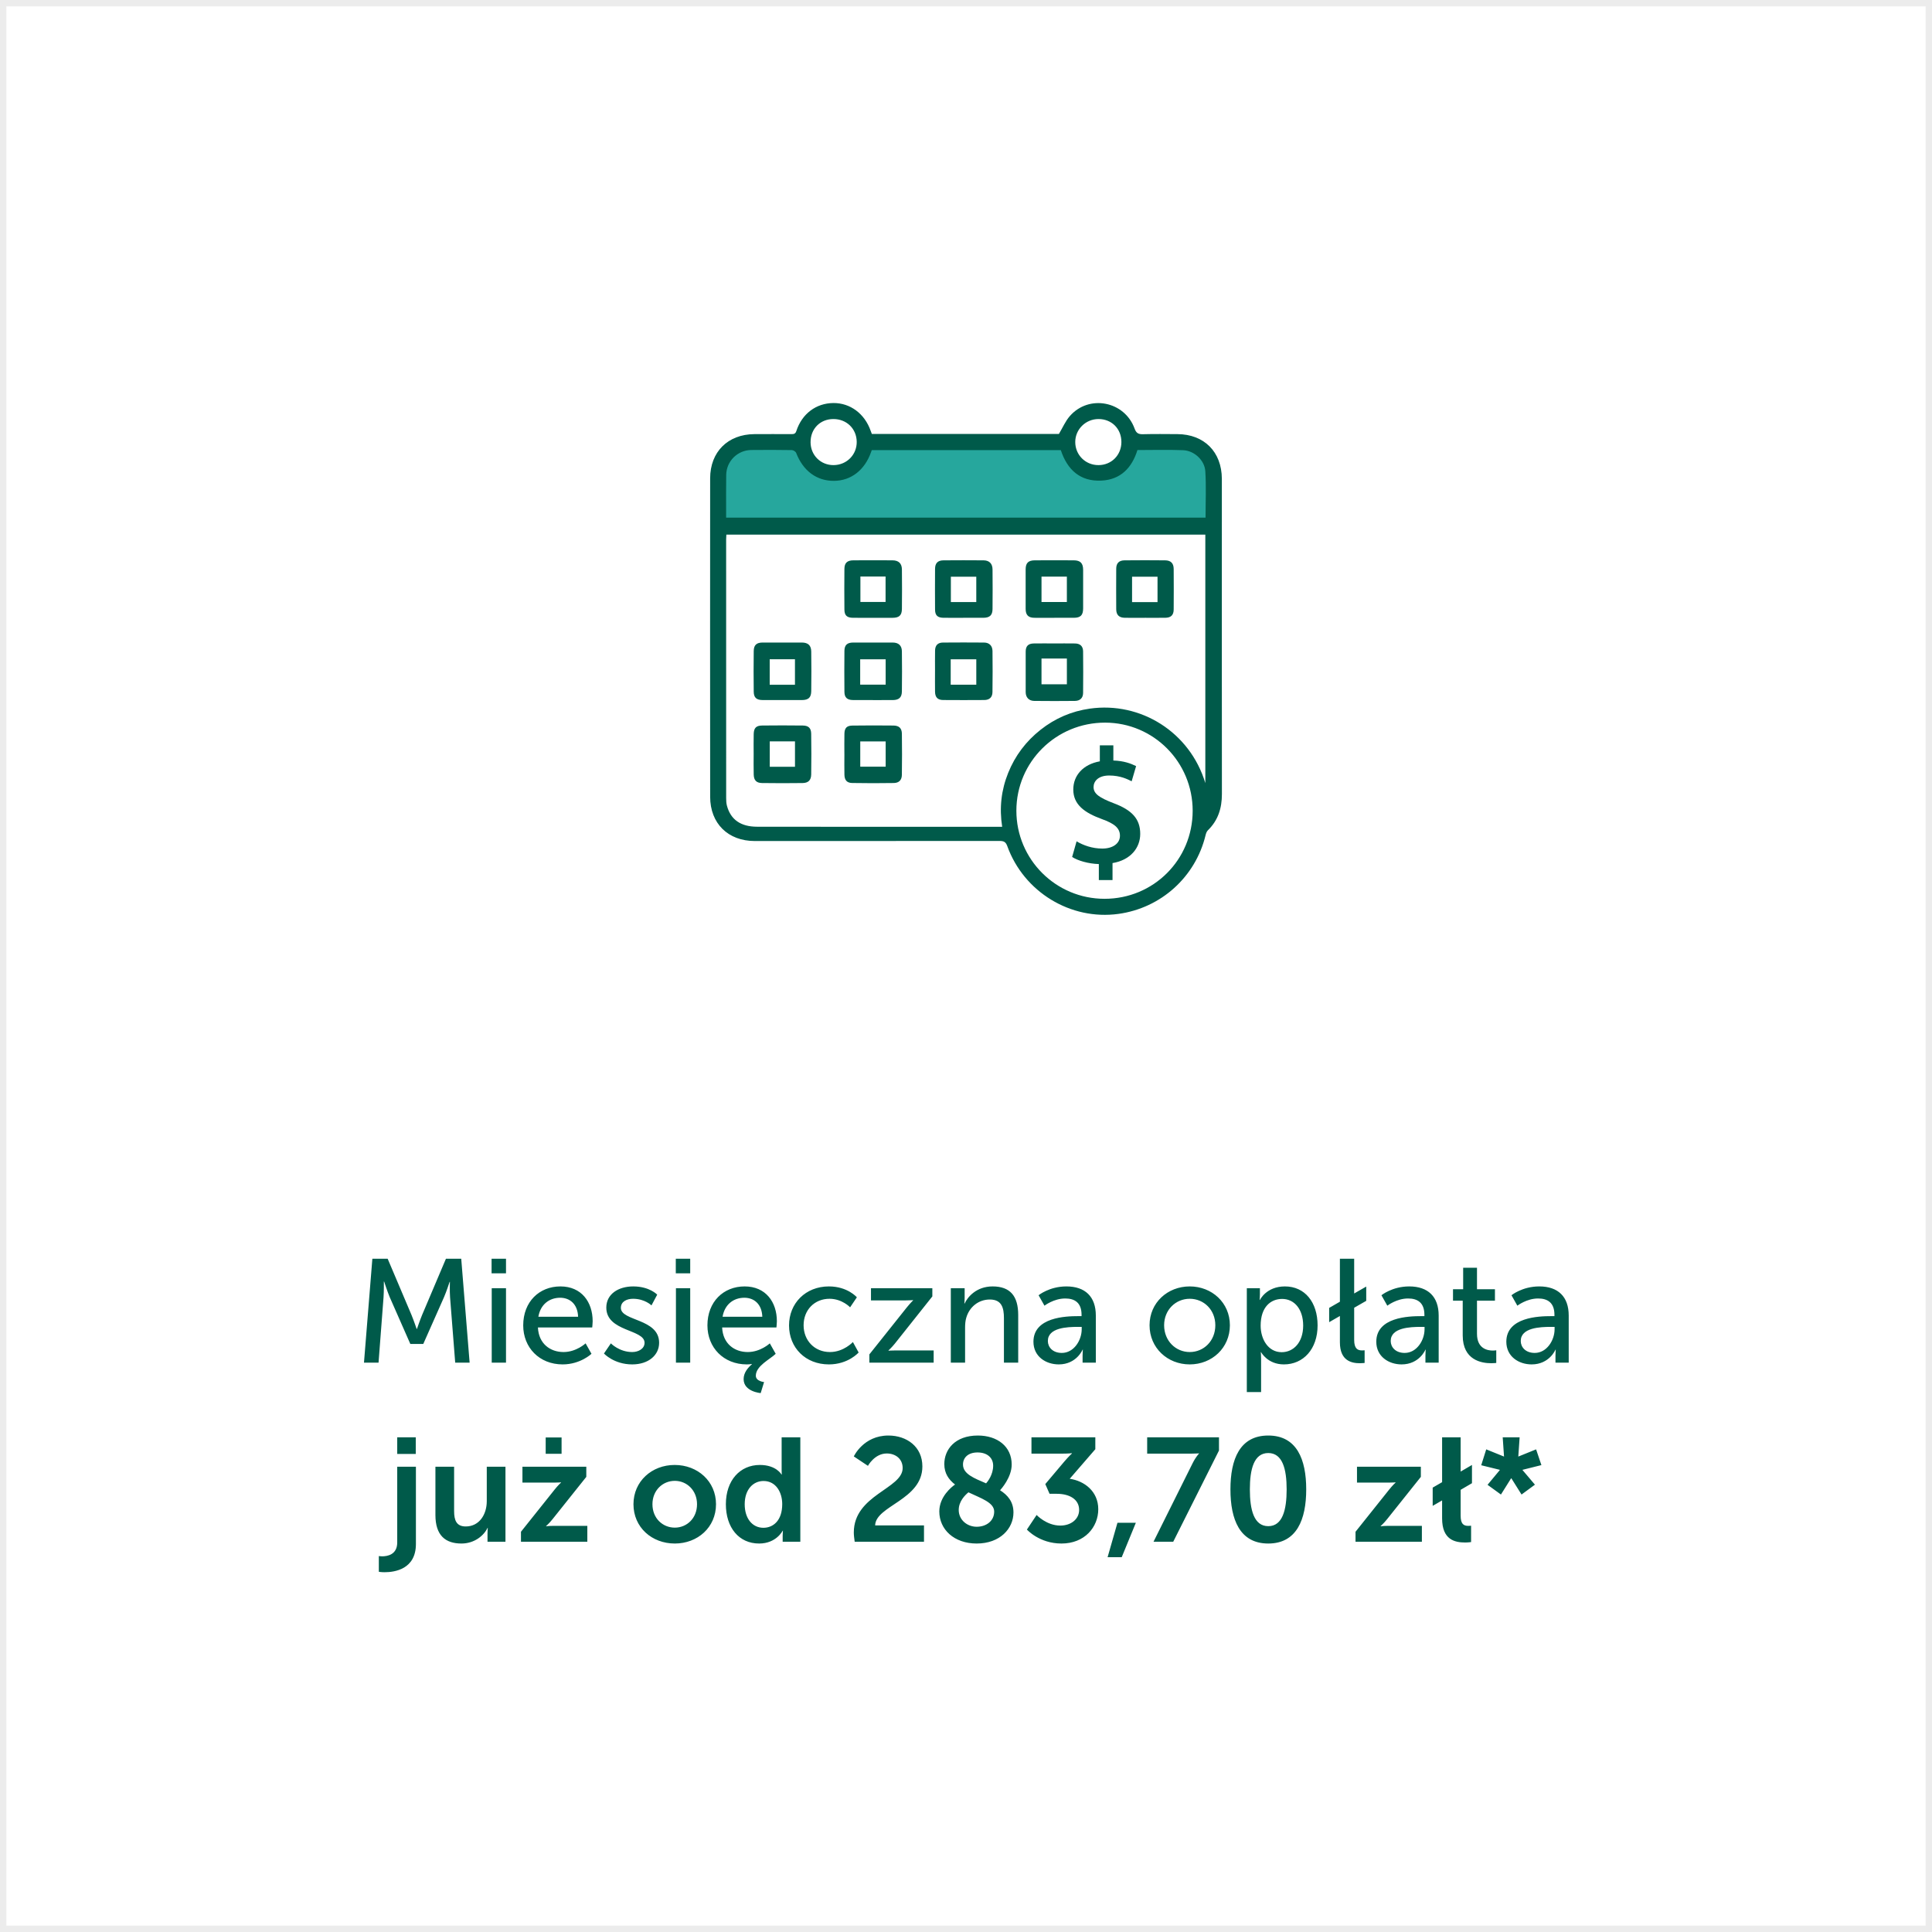
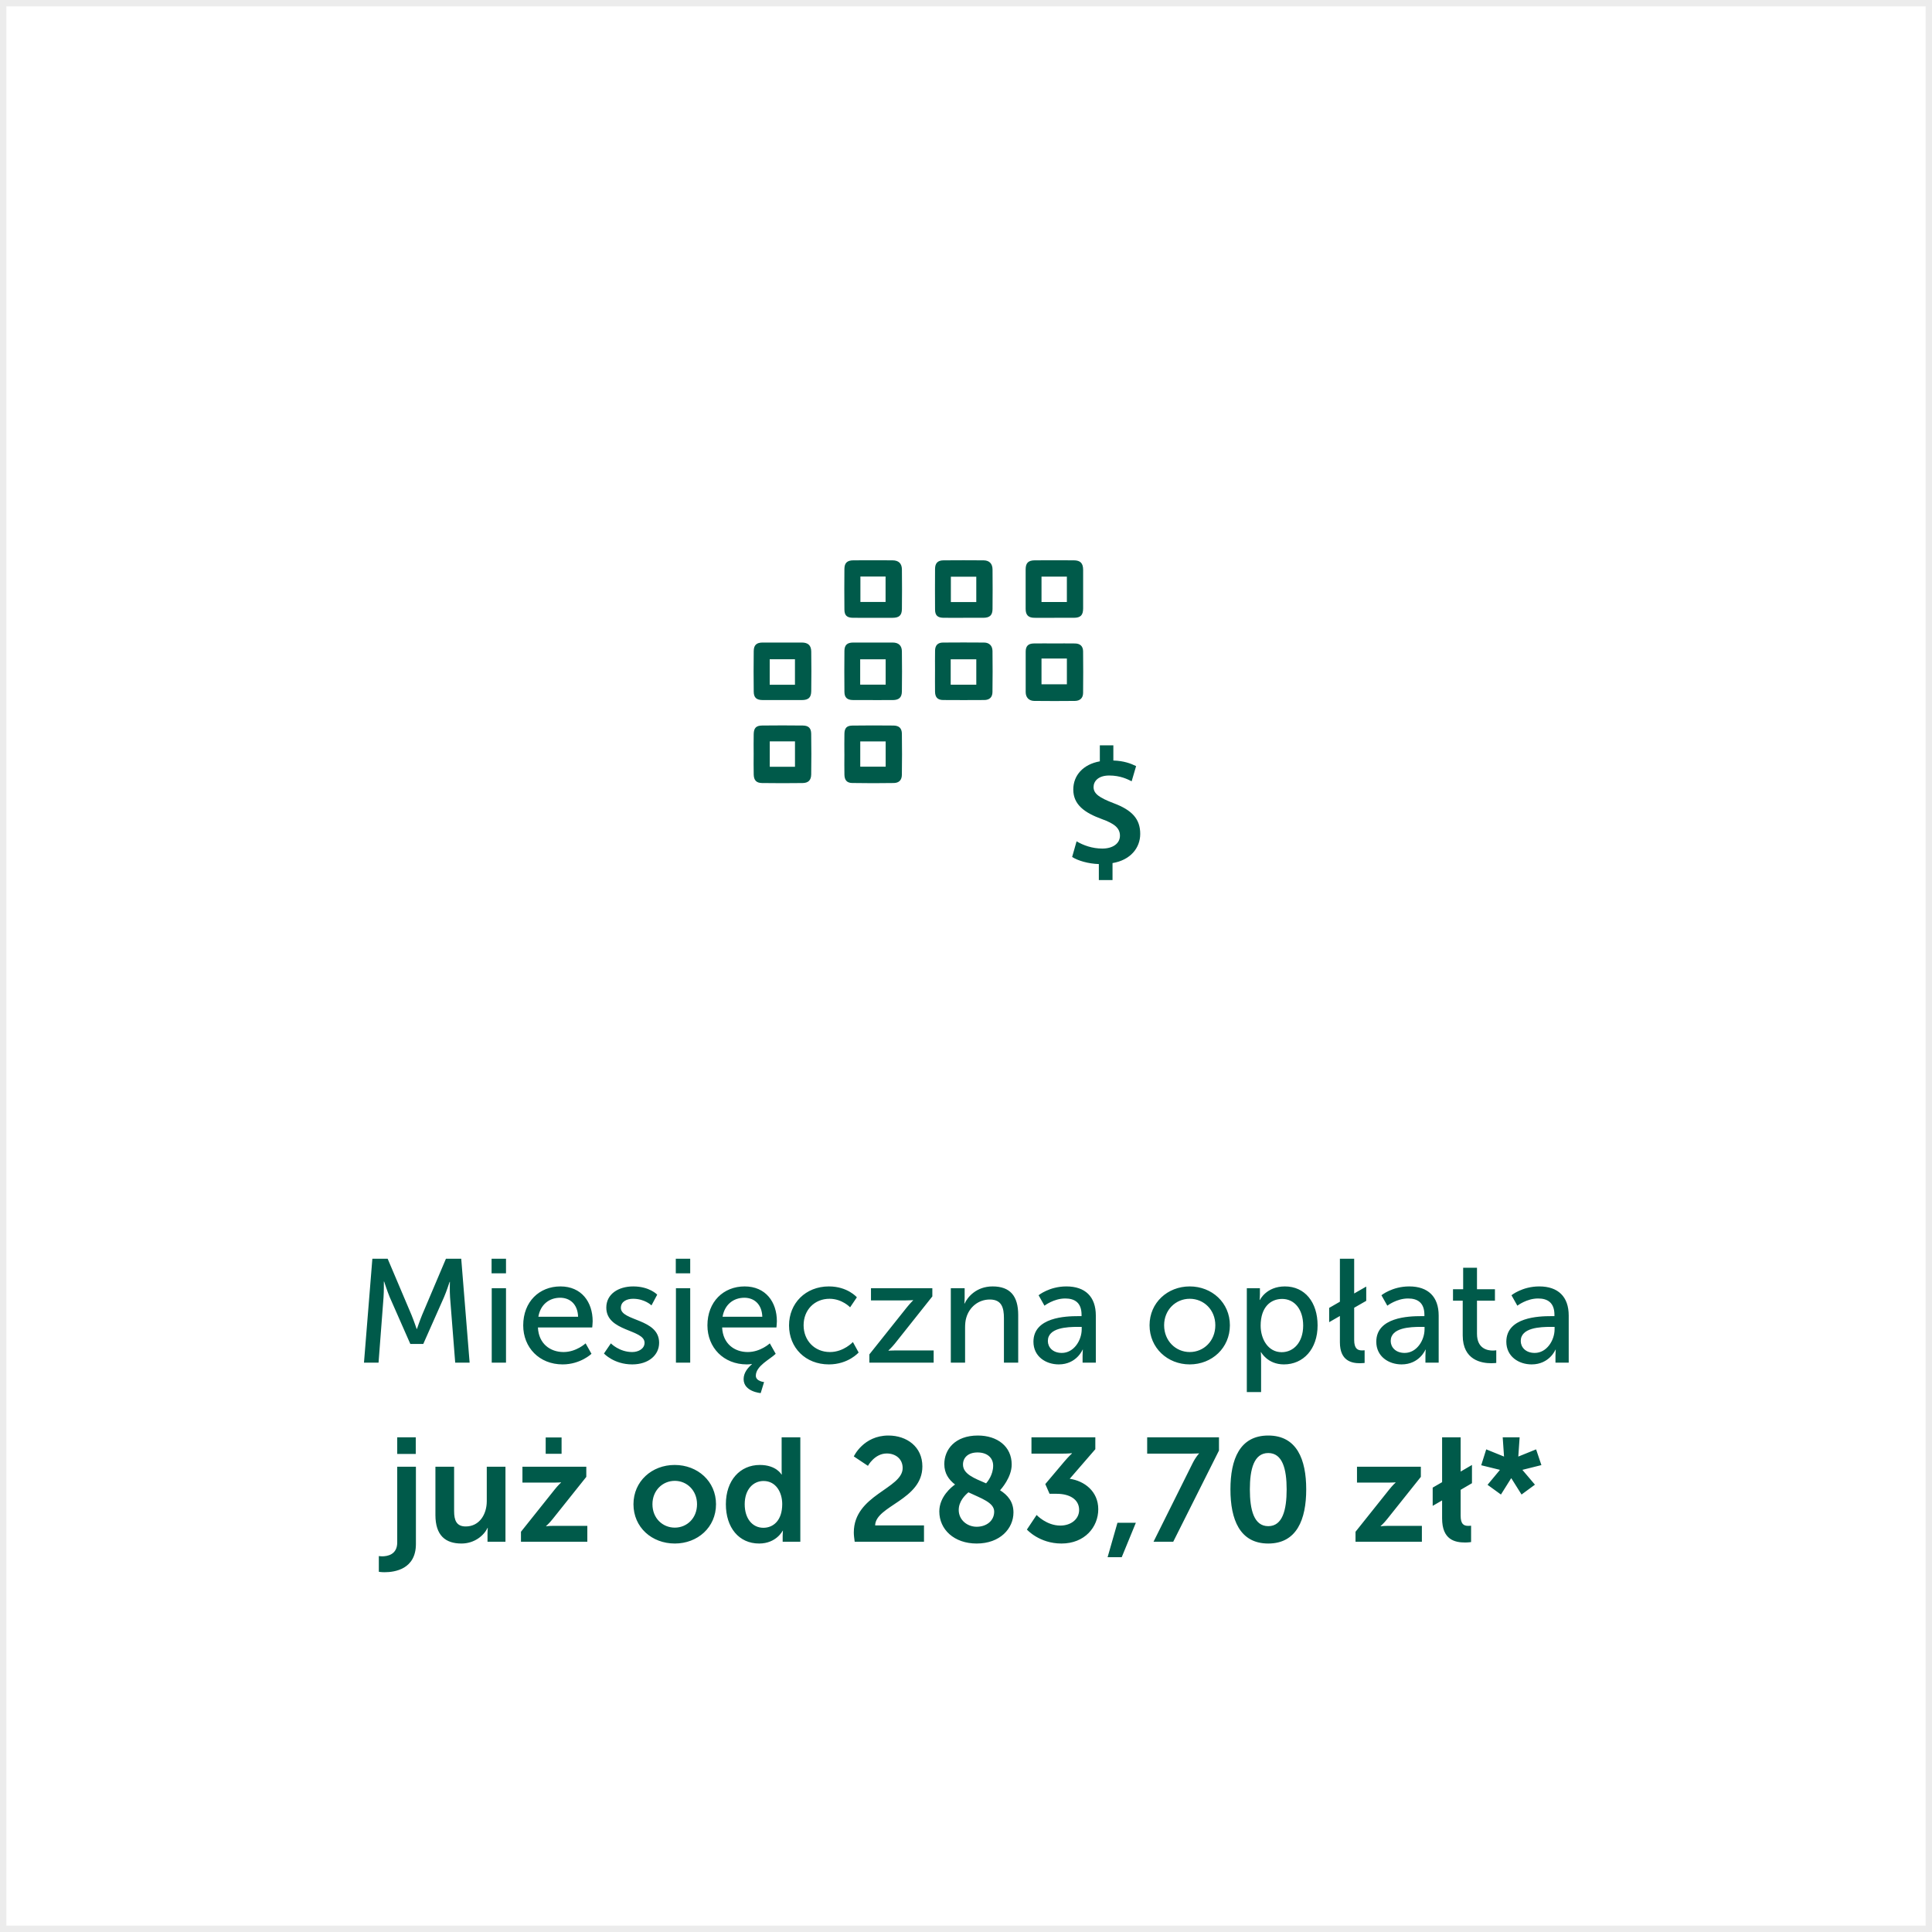
<svg xmlns="http://www.w3.org/2000/svg" width="302" height="302" viewBox="0 0 302 302" fill="none">
  <rect x="0" y="0" width="302" height="302" fill="#333333" stroke="none" />
  <path d="M1 0.5H0.5V1V301V301.5H1H301H301.5V301V1V0.5H301H1Z" fill="white" />
  <path d="M1 0.5H0.5V1V301V301.5H1H301H301.5V301V1V0.5H301H1Z" stroke="#ECECEC" />
  <g clip-path="url(#clip0_906_494)">
-     <path d="M112.5 82.5H190V72.5L186 69.5L177 69L176 71.5L173 74L168.5 73.5L166.5 69H135.5L132 74.5L128 73.5L125 69H118.5L114.5 70L112.5 73.5V82.5Z" fill="#26A79D" />
-     <path d="M136.28 67.835H165.522C166.119 66.838 166.542 65.826 167.227 65.043C170.219 61.613 175.79 62.693 177.353 66.995C177.617 67.725 177.965 67.89 178.67 67.873C180.463 67.826 182.261 67.85 184.056 67.86C188.236 67.886 190.972 70.637 190.993 74.834C191.004 77.085 190.993 79.338 190.993 81.588C190.993 95.768 190.985 109.947 191.002 124.124C191.004 126.319 190.411 128.232 188.809 129.789C188.618 129.974 188.513 130.286 188.448 130.556C186.868 137.081 181.492 141.939 174.828 142.856C167.36 143.883 160.041 139.441 157.455 132.261C157.212 131.589 156.894 131.454 156.254 131.454C143.499 131.469 130.744 131.467 117.988 131.465C113.803 131.465 111.011 128.722 111.008 124.547C110.995 107.956 110.993 91.365 111.006 74.774C111.008 70.633 113.777 67.888 117.918 67.86C119.846 67.847 121.777 67.854 123.706 67.86C124.079 67.86 124.333 67.828 124.479 67.377C125.359 64.675 127.569 63.024 130.263 63C132.898 62.976 135.164 64.665 136.098 67.345C136.149 67.495 136.21 67.641 136.283 67.835H136.28ZM188.41 122.412V83.571H113.541C113.528 83.844 113.506 84.078 113.506 84.312C113.506 97.793 113.506 111.272 113.51 124.753C113.51 125.15 113.528 125.563 113.631 125.943C114.219 128.149 115.817 129.225 118.345 129.229C130.832 129.25 143.316 129.24 155.803 129.24C156.063 129.24 156.323 129.24 156.654 129.24C156.194 126.28 156.512 123.497 157.594 120.812C158.679 118.121 160.371 115.883 162.646 114.083C164.922 112.281 167.506 111.171 170.367 110.767C178.277 109.65 185.998 114.408 188.412 122.414L188.41 122.412ZM136.268 70.36C136.229 70.472 136.197 70.569 136.162 70.665C135.17 73.487 133.029 75.147 130.361 75.165C127.651 75.182 125.535 73.599 124.453 70.8C124.371 70.59 124.013 70.36 123.779 70.356C121.661 70.322 119.546 70.319 117.428 70.343C115.287 70.367 113.553 72.085 113.517 74.228C113.485 76.131 113.506 78.034 113.504 79.937C113.504 80.25 113.504 80.562 113.504 80.91H188.446C188.446 78.461 188.56 76.049 188.407 73.655C188.298 71.93 186.664 70.442 184.95 70.373C182.572 70.279 180.188 70.35 177.798 70.35C176.93 73.161 175.143 74.969 172.19 75.124C168.85 75.3 166.829 73.427 165.82 70.36H136.268ZM186.432 126.738C186.434 119.126 180.328 112.973 172.755 112.958C165.081 112.943 158.876 119.096 158.874 126.725C158.874 134.336 165.043 140.498 172.66 140.496C180.315 140.496 186.427 134.388 186.432 126.738ZM126.702 69.123C126.71 71.166 128.295 72.729 130.329 72.703C132.365 72.675 133.946 71.071 133.918 69.056C133.89 67.008 132.333 65.496 130.263 65.502C128.196 65.508 126.695 67.038 126.704 69.123H126.702ZM171.709 65.502C169.699 65.504 168.075 67.115 168.077 69.1C168.082 71.118 169.675 72.706 171.7 72.703C173.739 72.703 175.289 71.142 175.291 69.093C175.291 67.02 173.775 65.5 171.707 65.502H171.709Z" fill="#005A4A" />
    <path d="M136.435 109.429C135.391 109.429 134.345 109.44 133.301 109.425C132.423 109.412 132.006 109.03 131.996 108.16C131.974 106.017 131.974 103.873 131.996 101.732C132.004 100.828 132.432 100.443 133.362 100.439C135.423 100.428 137.485 100.428 139.549 100.439C140.458 100.443 140.967 100.903 140.979 101.807C141.007 103.897 141.007 105.986 140.979 108.076C140.967 109.026 140.522 109.421 139.568 109.431C138.525 109.442 137.479 109.434 136.435 109.434V109.429ZM134.459 107.02H138.441V103.061H134.459V107.02Z" fill="#005A4A" />
    <path d="M150.561 96.573C149.543 96.573 148.525 96.582 147.509 96.571C146.559 96.56 146.169 96.204 146.162 95.282C146.147 93.167 146.147 91.049 146.162 88.934C146.169 88.025 146.579 87.598 147.485 87.589C149.573 87.57 151.662 87.57 153.752 87.589C154.639 87.598 155.137 88.1 155.148 89.002C155.17 91.064 155.167 93.128 155.148 95.19C155.14 96.178 154.71 96.564 153.694 96.571C152.65 96.579 151.604 96.571 150.561 96.571V96.573ZM152.607 90.151H148.634V94.11H152.607V90.151Z" fill="#005A4A" />
    <path d="M164.815 96.573C163.771 96.573 162.725 96.584 161.681 96.571C160.745 96.56 160.326 96.135 160.324 95.183C160.315 93.122 160.315 91.058 160.324 88.996C160.328 88.004 160.736 87.594 161.748 87.587C163.784 87.574 165.818 87.574 167.854 87.587C168.878 87.594 169.304 88.034 169.31 89.073C169.321 91.081 169.321 93.092 169.31 95.1C169.306 96.165 168.908 96.562 167.869 96.571C166.851 96.579 165.833 96.571 164.815 96.571V96.573ZM162.803 90.132V94.103H166.767V90.132H162.803Z" fill="#005A4A" />
    <path d="M146.158 104.91C146.158 103.839 146.143 102.767 146.164 101.695C146.179 100.875 146.589 100.447 147.401 100.441C149.545 100.422 151.686 100.422 153.829 100.441C154.63 100.447 155.133 100.935 155.142 101.758C155.167 103.901 155.169 106.044 155.137 108.188C155.124 109.002 154.667 109.416 153.859 109.423C151.716 109.44 149.575 109.438 147.431 109.423C146.57 109.416 146.175 109.006 146.16 108.126C146.143 107.054 146.156 105.982 146.156 104.91H146.158ZM148.608 107.026H152.609V103.055H148.608V107.026Z" fill="#005A4A" />
    <path d="M136.396 96.573C135.378 96.573 134.36 96.582 133.344 96.571C132.391 96.56 132.002 96.212 131.994 95.282C131.972 93.167 131.974 91.051 131.994 88.936C132.002 87.991 132.427 87.593 133.398 87.587C135.432 87.572 137.468 87.574 139.504 87.587C140.46 87.593 140.969 88.064 140.982 89.002C141.008 91.064 141.005 93.126 140.982 95.19C140.971 96.191 140.548 96.567 139.53 96.573C138.486 96.582 137.442 96.573 136.396 96.573ZM134.494 90.119V94.094H138.428V90.119H134.494Z" fill="#005A4A" />
    <path d="M122.31 109.429C121.266 109.429 120.22 109.438 119.176 109.427C118.25 109.416 117.83 109.047 117.819 108.123C117.791 106.008 117.791 103.89 117.819 101.775C117.832 100.817 118.257 100.441 119.232 100.437C121.268 100.428 123.302 100.428 125.338 100.437C126.307 100.441 126.796 100.879 126.809 101.843C126.837 103.905 126.837 105.969 126.809 108.031C126.796 109.042 126.371 109.42 125.364 109.429C124.346 109.438 123.328 109.429 122.312 109.429H122.31ZM124.264 107.034V103.05H120.317V107.034H124.264Z" fill="#005A4A" />
    <path d="M117.808 117.876C117.808 116.83 117.787 115.786 117.815 114.74C117.84 113.787 118.195 113.42 119.146 113.409C121.262 113.385 123.379 113.385 125.495 113.411C126.38 113.422 126.788 113.808 126.801 114.697C126.835 116.813 126.833 118.931 126.803 121.046C126.79 121.955 126.356 122.388 125.456 122.401C123.341 122.429 121.223 122.431 119.108 122.399C118.233 122.386 117.843 121.967 117.817 121.089C117.785 120.017 117.808 118.946 117.808 117.874C117.808 117.874 117.808 117.874 117.806 117.874L117.808 117.876ZM120.325 115.887V119.856H124.268V115.887H120.325Z" fill="#005A4A" />
    <path d="M131.989 117.88C131.989 116.809 131.97 115.737 131.996 114.665C132.017 113.804 132.367 113.43 133.231 113.418C135.374 113.387 137.518 113.39 139.661 113.413C140.539 113.424 140.965 113.828 140.978 114.695C141.008 116.839 141.008 118.982 140.975 121.126C140.963 121.938 140.522 122.384 139.713 122.397C137.543 122.431 135.372 122.434 133.203 122.393C132.378 122.378 132.015 121.942 131.996 121.096C131.972 120.024 131.989 118.952 131.992 117.88H131.989ZM134.47 119.839H138.443V115.898H134.47V119.839Z" fill="#005A4A" />
    <path d="M164.746 100.578C165.844 100.578 166.941 100.566 168.039 100.583C168.846 100.596 169.295 101.008 169.304 101.818C169.327 103.987 169.329 106.154 169.304 108.323C169.293 109.111 168.829 109.554 168.017 109.564C165.904 109.588 163.788 109.588 161.675 109.564C160.837 109.556 160.335 109.023 160.33 108.192C160.318 106.077 160.318 103.963 160.33 101.848C160.335 100.982 160.734 100.594 161.619 100.581C162.663 100.566 163.707 100.576 164.75 100.578H164.746ZM166.769 106.961V102.941H162.802V106.961H166.769Z" fill="#005A4A" />
-     <path d="M178.956 96.573C177.912 96.573 176.866 96.584 175.822 96.569C174.929 96.556 174.486 96.124 174.482 95.237C174.469 93.122 174.469 91.004 174.482 88.889C174.488 88.04 174.911 87.6 175.775 87.589C177.89 87.566 180.006 87.568 182.123 87.589C183.021 87.598 183.457 88.044 183.464 88.936C183.479 91.051 183.481 93.169 183.464 95.284C183.457 96.148 183.03 96.556 182.168 96.567C181.097 96.582 180.025 96.571 178.956 96.571V96.573ZM180.938 94.118V90.145H176.958V94.118H180.938Z" fill="#005A4A" />
    <path d="M171.765 137.566V135.066C170.141 135.015 168.518 134.551 167.59 133.958L168.286 131.51C169.317 132.128 170.734 132.644 172.306 132.644C173.956 132.644 175.064 131.845 175.064 130.634C175.064 129.422 174.162 128.726 172.229 128.031C169.549 127.051 167.77 125.788 167.77 123.415C167.77 121.199 169.317 119.472 171.92 119.008V116.508H174.033V118.879C175.657 118.931 176.765 119.343 177.59 119.755L176.894 122.126C176.275 121.817 175.141 121.224 173.389 121.224C171.636 121.224 170.94 122.152 170.94 123.029C170.94 124.085 171.868 124.704 174.085 125.554C176.971 126.637 178.234 128.028 178.234 130.348C178.234 132.539 176.713 134.446 173.904 134.912V137.566H171.765Z" fill="#005A4A" />
  </g>
  <path d="M56.895 213L58.206 196.762H60.598L64.324 205.548C64.692 206.445 65.129 207.733 65.129 207.733H65.175C65.175 207.733 65.612 206.445 65.98 205.548L69.706 196.762H72.098L73.409 213H71.155L70.35 202.765C70.281 201.776 70.327 200.373 70.327 200.373H70.281C70.281 200.373 69.798 201.868 69.407 202.765L66.164 210.079H64.14L60.92 202.765C60.552 201.891 60.046 200.327 60.046 200.327H60C60 200.327 60.023 201.776 59.954 202.765L59.172 213H56.895ZM76.841 199.039V196.762H79.095V199.039H76.841ZM76.864 213V201.362H79.095V213H76.864ZM81.786 207.181C81.786 203.478 84.293 201.086 87.605 201.086C90.894 201.086 92.642 203.524 92.642 206.537C92.642 206.836 92.573 207.503 92.573 207.503H84.086C84.201 210.056 86.018 211.344 88.088 211.344C90.089 211.344 91.538 209.987 91.538 209.987L92.458 211.62C92.458 211.62 90.733 213.276 87.95 213.276C84.293 213.276 81.786 210.631 81.786 207.181ZM84.155 205.824H90.365C90.296 203.823 89.054 202.857 87.559 202.857C85.857 202.857 84.477 203.915 84.155 205.824ZM94.406 211.574L95.487 209.987C95.487 209.987 96.798 211.344 98.822 211.344C99.788 211.344 100.754 210.838 100.754 209.895C100.754 207.756 94.774 208.193 94.774 204.398C94.774 202.282 96.66 201.086 98.983 201.086C101.536 201.086 102.732 202.374 102.732 202.374L101.835 204.053C101.835 204.053 100.8 203.018 98.96 203.018C97.994 203.018 97.051 203.432 97.051 204.444C97.051 206.537 103.031 206.077 103.031 209.895C103.031 211.827 101.375 213.276 98.822 213.276C95.97 213.276 94.406 211.574 94.406 211.574ZM105.636 199.039V196.762H107.89V199.039H105.636ZM105.659 213V201.362H107.89V213H105.659ZM110.581 207.181C110.581 203.478 113.088 201.086 116.4 201.086C119.689 201.086 121.437 203.524 121.437 206.537C121.437 206.836 121.368 207.503 121.368 207.503H112.881C112.996 210.056 114.813 211.344 116.883 211.344C118.884 211.344 120.333 209.987 120.333 209.987L121.253 211.62C120.356 212.494 118.148 213.506 118.148 215.047C118.148 215.921 119.436 216.036 119.436 216.036L118.907 217.761C118.907 217.761 116.239 217.554 116.239 215.576C116.239 214.564 116.906 213.805 117.527 213.253V213.207C117.274 213.253 117.044 213.276 116.745 213.276C113.088 213.276 110.581 210.631 110.581 207.181ZM112.95 205.824H119.16C119.091 203.823 117.849 202.857 116.354 202.857C114.652 202.857 113.272 203.915 112.95 205.824ZM123.338 207.181C123.338 203.731 125.914 201.086 129.571 201.086C132.492 201.086 133.941 202.788 133.941 202.788L132.883 204.352C132.883 204.352 131.641 203.018 129.663 203.018C127.317 203.018 125.615 204.766 125.615 207.158C125.615 209.527 127.317 211.344 129.732 211.344C131.894 211.344 133.32 209.78 133.32 209.78L134.217 211.413C134.217 211.413 132.607 213.276 129.571 213.276C125.914 213.276 123.338 210.677 123.338 207.181ZM135.894 213V211.712L141.759 204.352C142.265 203.731 142.725 203.271 142.725 203.271V203.225C142.725 203.225 142.357 203.271 141.598 203.271H136.147V201.362H145.738V202.65L139.873 210.033C139.39 210.631 138.884 211.091 138.884 211.091V211.137C138.884 211.137 139.275 211.091 140.034 211.091H145.945V213H135.894ZM148.626 213V201.362H150.788V202.903C150.788 203.363 150.742 203.754 150.742 203.754H150.788C151.248 202.742 152.628 201.086 155.158 201.086C157.895 201.086 159.16 202.581 159.16 205.548V213H156.929V206.054C156.929 204.421 156.584 203.133 154.721 203.133C152.95 203.133 151.524 204.306 151.041 205.985C150.903 206.445 150.857 206.974 150.857 207.549V213H148.626ZM161.542 209.734C161.542 205.893 166.602 205.732 168.557 205.732H169.063V205.525C169.063 203.616 167.982 202.972 166.51 202.972C164.716 202.972 163.267 204.099 163.267 204.099L162.347 202.466C162.347 202.466 164.026 201.086 166.694 201.086C169.638 201.086 171.294 202.696 171.294 205.64V213H169.224V211.896C169.224 211.367 169.27 210.976 169.27 210.976H169.224C169.224 210.976 168.281 213.276 165.498 213.276C163.497 213.276 161.542 212.057 161.542 209.734ZM163.796 209.619C163.796 210.562 164.532 211.482 165.981 211.482C167.867 211.482 169.086 209.504 169.086 207.779V207.411H168.511C166.832 207.411 163.796 207.526 163.796 209.619ZM179.692 207.158C179.692 203.639 182.498 201.086 185.971 201.086C189.444 201.086 192.25 203.639 192.25 207.158C192.25 210.7 189.444 213.276 185.971 213.276C182.498 213.276 179.692 210.7 179.692 207.158ZM181.969 207.158C181.969 209.596 183.786 211.344 185.971 211.344C188.179 211.344 189.973 209.596 189.973 207.158C189.973 204.743 188.179 203.018 185.971 203.018C183.786 203.018 181.969 204.743 181.969 207.158ZM194.896 217.6V201.362H196.943V202.351C196.943 202.811 196.897 203.202 196.897 203.202H196.943C196.943 203.202 197.932 201.086 200.853 201.086C203.981 201.086 205.959 203.57 205.959 207.181C205.959 210.884 203.728 213.276 200.692 213.276C198.139 213.276 197.127 211.367 197.127 211.367H197.081C197.081 211.367 197.127 211.781 197.127 212.379V217.6H194.896ZM197.058 207.227C197.058 209.297 198.208 211.367 200.347 211.367C202.187 211.367 203.705 209.849 203.705 207.204C203.705 204.674 202.348 203.041 200.416 203.041C198.668 203.041 197.058 204.26 197.058 207.227ZM207.767 206.675V204.444L209.446 203.478V196.762H211.677V202.19L213.563 201.109V203.34L211.677 204.421V209.435C211.677 210.838 212.229 211.091 212.919 211.091C213.126 211.091 213.31 211.068 213.31 211.068V213.046C213.31 213.046 212.965 213.092 212.574 213.092C211.309 213.092 209.446 212.747 209.446 209.826V205.709L207.767 206.675ZM215.134 209.734C215.134 205.893 220.194 205.732 222.149 205.732H222.655V205.525C222.655 203.616 221.574 202.972 220.102 202.972C218.308 202.972 216.859 204.099 216.859 204.099L215.939 202.466C215.939 202.466 217.618 201.086 220.286 201.086C223.23 201.086 224.886 202.696 224.886 205.64V213H222.816V211.896C222.816 211.367 222.862 210.976 222.862 210.976H222.816C222.816 210.976 221.873 213.276 219.09 213.276C217.089 213.276 215.134 212.057 215.134 209.734ZM217.388 209.619C217.388 210.562 218.124 211.482 219.573 211.482C221.459 211.482 222.678 209.504 222.678 207.779V207.411H222.103C220.424 207.411 217.388 207.526 217.388 209.619ZM228.644 208.745V203.317H227.126V201.523H228.713V198.165H230.875V201.523H233.681V203.317H230.875V208.492C230.875 210.815 232.508 211.114 233.359 211.114C233.681 211.114 233.888 211.068 233.888 211.068V213.046C233.888 213.046 233.566 213.092 233.106 213.092C231.611 213.092 228.644 212.632 228.644 208.745ZM235.461 209.734C235.461 205.893 240.521 205.732 242.476 205.732H242.982V205.525C242.982 203.616 241.901 202.972 240.429 202.972C238.635 202.972 237.186 204.099 237.186 204.099L236.266 202.466C236.266 202.466 237.945 201.086 240.613 201.086C243.557 201.086 245.213 202.696 245.213 205.64V213H243.143V211.896C243.143 211.367 243.189 210.976 243.189 210.976H243.143C243.143 210.976 242.2 213.276 239.417 213.276C237.416 213.276 235.461 212.057 235.461 209.734ZM237.715 209.619C237.715 210.562 238.451 211.482 239.9 211.482C241.786 211.482 243.005 209.504 243.005 207.779V207.411H242.43C240.751 207.411 237.715 207.526 237.715 209.619ZM62.092 227.269V224.67H64.99V227.269H62.092ZM62.092 229.27H65.013V241.345C65.013 245.278 61.724 245.761 60.114 245.761C59.562 245.761 59.217 245.692 59.217 245.692V243.231C59.217 243.231 59.424 243.277 59.723 243.277C60.551 243.277 62.092 243.024 62.092 241.115V229.27ZM68.063 236.814V229.27H70.984V236.216C70.984 237.642 71.352 238.608 72.801 238.608C74.917 238.608 76.09 236.745 76.09 234.652V229.27H79.011V241H76.205V239.666C76.205 239.206 76.251 238.838 76.251 238.838H76.205C75.63 240.057 74.135 241.276 72.134 241.276C69.627 241.276 68.063 240.011 68.063 236.814ZM81.435 241V239.436L86.702 232.835C87.231 232.168 87.691 231.754 87.691 231.754V231.708C87.691 231.708 87.346 231.754 86.61 231.754H81.665V229.27H91.647V230.857L86.38 237.458C85.851 238.125 85.368 238.539 85.368 238.539V238.585C85.368 238.585 85.713 238.516 86.472 238.516H91.808V241H81.435ZM85.299 227.246V224.693H87.783V227.246H85.299ZM99.02 235.135C99.02 231.547 101.895 228.994 105.46 228.994C109.048 228.994 111.923 231.547 111.923 235.135C111.923 238.746 109.048 241.276 105.483 241.276C101.895 241.276 99.02 238.746 99.02 235.135ZM101.987 235.135C101.987 237.32 103.574 238.792 105.483 238.792C107.369 238.792 108.956 237.32 108.956 235.135C108.956 232.973 107.369 231.478 105.483 231.478C103.574 231.478 101.987 232.973 101.987 235.135ZM113.464 235.135C113.464 231.409 115.672 228.994 118.777 228.994C121.353 228.994 122.158 230.489 122.158 230.489H122.204C122.204 230.489 122.181 230.19 122.181 229.822V224.67H125.102V241H122.342V240.034C122.342 239.597 122.388 239.275 122.388 239.275H122.342C122.342 239.275 121.353 241.276 118.662 241.276C115.488 241.276 113.464 238.769 113.464 235.135ZM116.408 235.135C116.408 237.366 117.604 238.815 119.329 238.815C120.847 238.815 122.273 237.711 122.273 235.112C122.273 233.295 121.307 231.501 119.352 231.501C117.742 231.501 116.408 232.812 116.408 235.135ZM133.601 241C133.532 240.471 133.463 240.011 133.463 239.551C133.463 233.663 141.099 232.72 141.099 229.477C141.099 228.051 139.995 227.2 138.615 227.2C136.706 227.2 135.671 229.132 135.671 229.132L133.463 227.66C133.463 227.66 134.958 224.394 138.868 224.394C141.743 224.394 144.181 226.142 144.181 229.224C144.181 234.468 136.867 235.365 136.798 238.447H144.434V241H133.601ZM146.827 236.262C146.827 233.939 148.782 232.398 149.288 232.053C148.299 231.294 147.609 230.305 147.609 228.856C147.609 226.602 149.265 224.394 152.853 224.394C155.889 224.394 158.143 226.096 158.143 228.925C158.143 230.949 156.487 232.766 156.326 232.95C157.522 233.709 158.419 234.744 158.419 236.423C158.419 238.93 156.326 241.276 152.669 241.276C149.127 241.276 146.827 239.068 146.827 236.262ZM155.406 236.285C155.406 234.859 153.359 234.215 151.381 233.272C150.852 233.709 149.863 234.675 149.863 236.032C149.863 237.573 151.174 238.654 152.669 238.654C154.187 238.654 155.406 237.734 155.406 236.285ZM150.53 228.925C150.53 230.42 152.278 231.064 154.141 231.869C154.371 231.616 155.245 230.535 155.245 229.109C155.245 227.844 154.279 227.039 152.807 227.039C151.312 227.039 150.53 227.867 150.53 228.925ZM160.52 239.091L162.038 236.814C162.038 236.814 163.579 238.47 165.741 238.47C167.443 238.47 168.685 237.435 168.685 236.032C168.685 234.307 167.098 233.502 165.189 233.502H164.062L163.395 231.984L166.385 228.442C167.029 227.683 167.558 227.2 167.558 227.2V227.154C167.558 227.154 167.075 227.223 166.109 227.223H161.233V224.67H171.215V226.533L167.213 231.156C169.467 231.478 171.675 233.088 171.675 235.917C171.675 238.7 169.559 241.276 165.925 241.276C162.452 241.276 160.52 239.091 160.52 239.091ZM173.133 243.415L174.674 238.033H177.549L175.341 243.415H173.133ZM180.309 241L186.427 228.718C186.933 227.706 187.416 227.223 187.416 227.223V227.177C187.416 227.177 187.094 227.223 186.289 227.223H179.32V224.67H190.544V226.74L183.391 241H180.309ZM198.247 241.276C193.785 241.276 192.336 237.504 192.336 232.812C192.336 228.12 193.785 224.394 198.247 224.394C202.709 224.394 204.181 228.12 204.181 232.812C204.181 237.504 202.709 241.276 198.247 241.276ZM198.247 238.562C200.478 238.562 201.122 236.032 201.122 232.812C201.122 229.638 200.478 227.131 198.247 227.131C196.016 227.131 195.372 229.638 195.372 232.812C195.372 236.032 196.016 238.562 198.247 238.562ZM211.888 241V239.436L217.155 232.835C217.684 232.168 218.144 231.754 218.144 231.754V231.708C218.144 231.708 217.799 231.754 217.063 231.754H212.118V229.27H222.1V230.857L216.833 237.458C216.304 238.125 215.821 238.539 215.821 238.539V238.585C215.821 238.585 216.166 238.516 216.925 238.516H222.261V241H211.888ZM223.95 235.388V232.536L225.422 231.685V224.67H228.32V230.029L230.091 228.994V231.846L228.32 232.881V236.906C228.32 238.194 228.757 238.516 229.516 238.516C229.746 238.516 229.953 238.493 229.953 238.493V241.046C229.953 241.046 229.516 241.115 229.033 241.115C227.423 241.115 225.422 240.701 225.422 237.343V234.537L223.95 235.388ZM234.619 233.617L232.526 232.099L234.435 229.799V229.753L231.537 229.04L232.319 226.556L235.102 227.683L234.895 224.67H237.54L237.333 227.683L240.116 226.556L240.944 229.017L238 229.753V229.799L239.932 232.076L237.839 233.617L236.252 231.087H236.206L234.619 233.617Z" fill="#005A4A" />
  <defs>
    <clipPath id="clip0_906_494">
      <rect width="80.004" height="80" fill="white" transform="translate(110.998 63)" />
    </clipPath>
  </defs>
</svg>